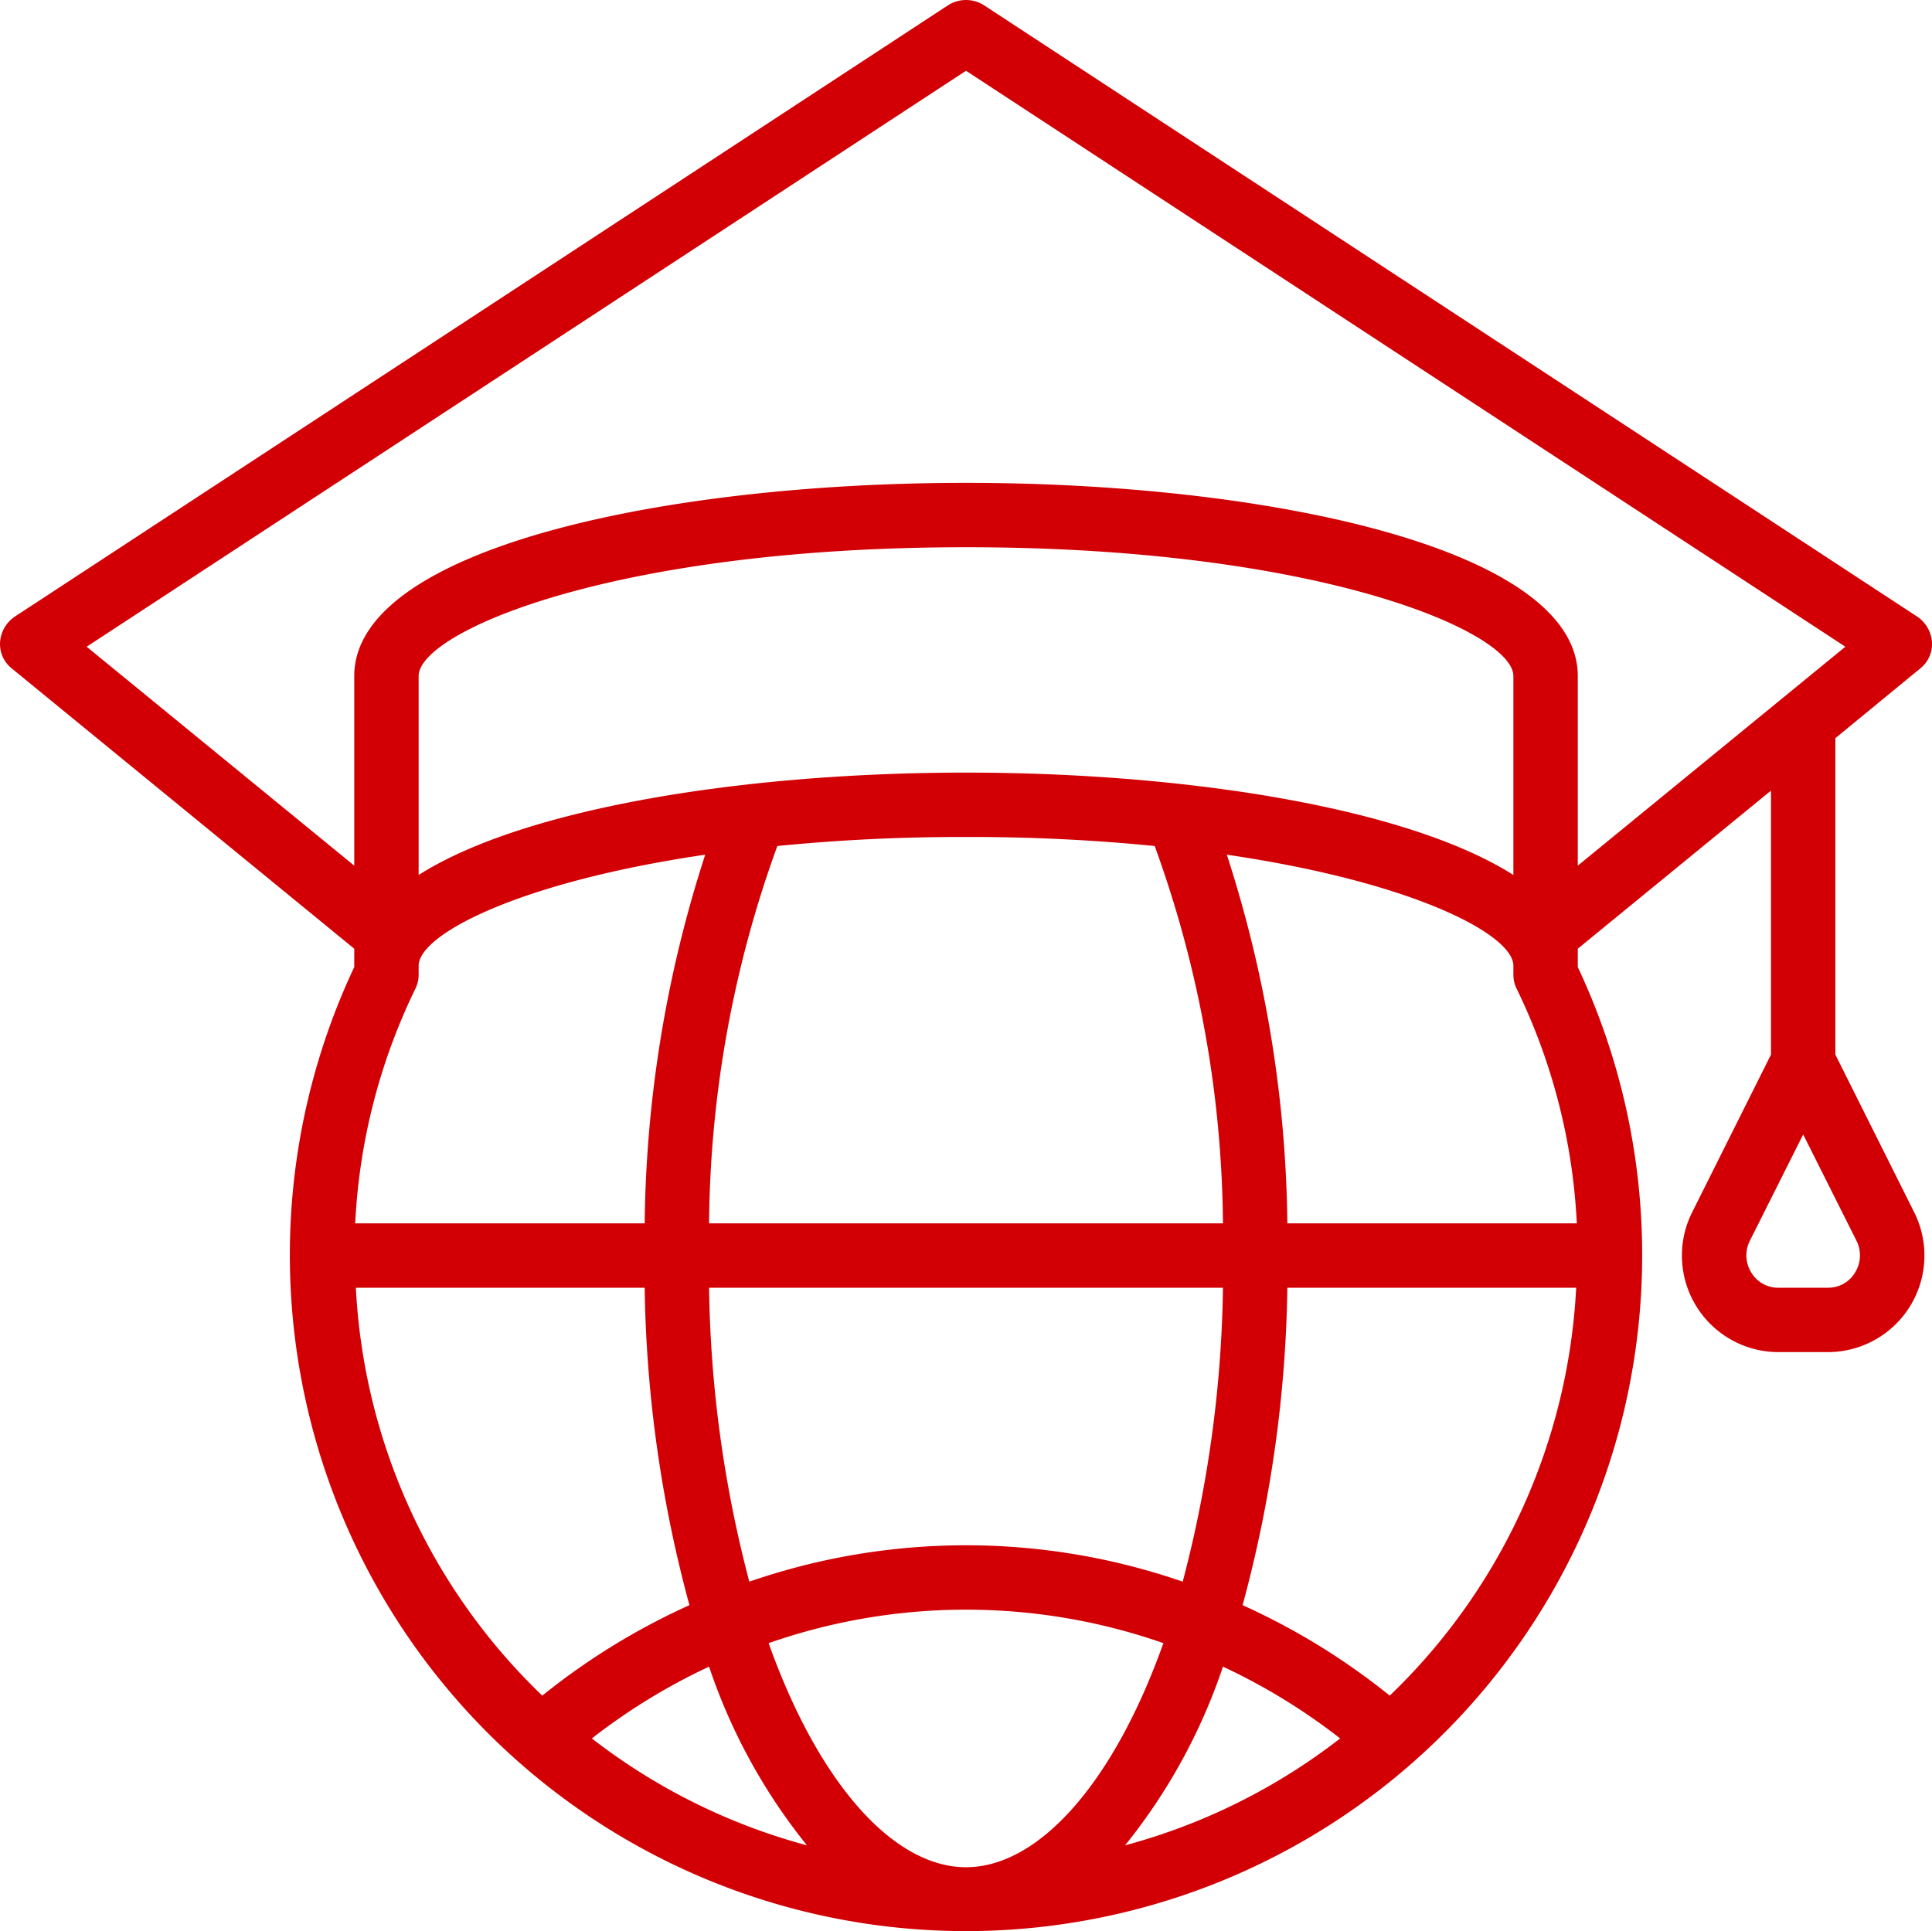
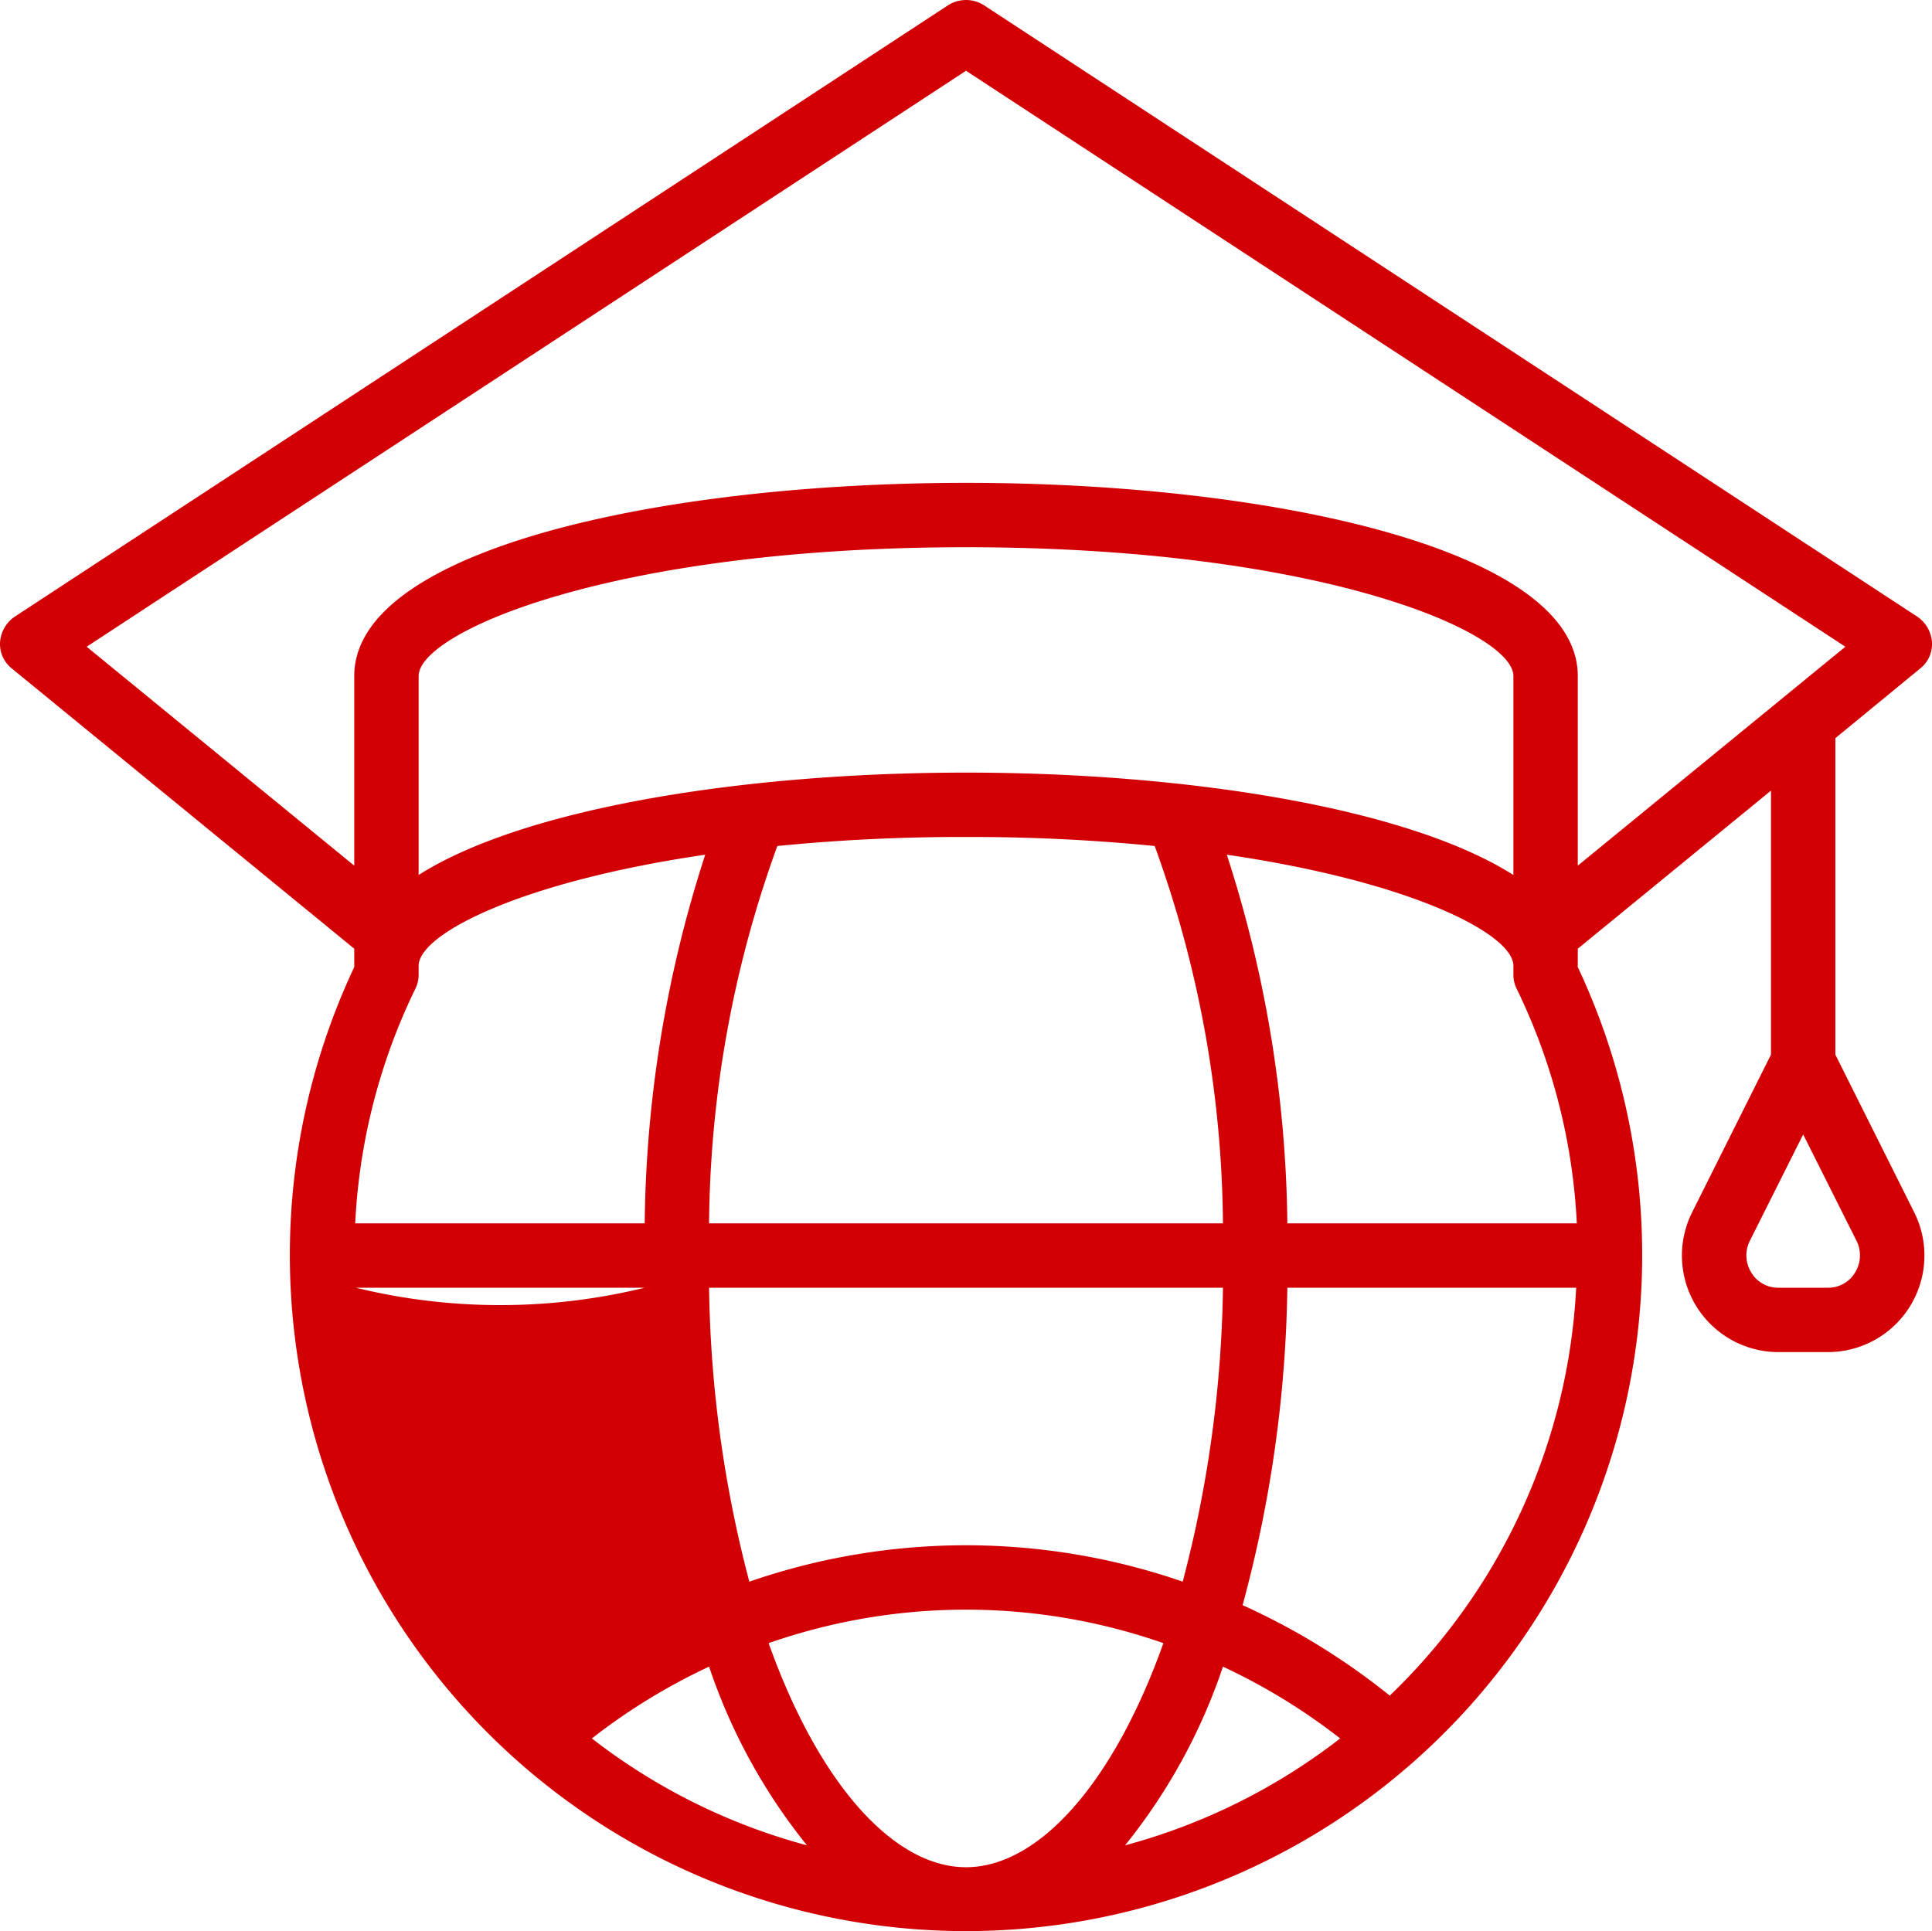
<svg xmlns="http://www.w3.org/2000/svg" width="60.003" height="59.982" viewBox="0 0 60.003 59.982">
  <g id="Hats-Graduation-Global-Online_learning-World" data-name="Hats-Graduation-Global-Online learning-World" transform="translate(-1.998 -2.002)">
-     <path id="Path_24620" data-name="Path 24620" d="M59,34.76V24.93l2.63-2.16a.968.968,0,0,0,.37-.82,1.044,1.044,0,0,0-.45-.79l-29-19a1.039,1.039,0,0,0-1.1,0l-29,19a1.044,1.044,0,0,0-.45.79.968.968,0,0,0,.37.82L13,31.47v.57a21,21,0,1,0,38,0v-.57l6-4.91v8.2l-2.45,4.9A3,3,0,0,0,57.24,44h1.52a3,3,0,0,0,2.69-4.34ZM24.02,40a35.092,35.092,0,0,1,2.12-11.72A57.724,57.724,0,0,1,32,28a57.723,57.723,0,0,1,5.86.28A35.092,35.092,0,0,1,39.98,40Zm15.96,2a37.772,37.772,0,0,1-1.25,9.13,20.606,20.606,0,0,0-13.46,0A37.772,37.772,0,0,1,24.02,42ZM32,26c-6.84,0-13.71,1.09-17,3.18V23c0-1.36,6-4,17-4s17,2.64,17,4v6.18C45.71,27.09,38.84,26,32,26Zm-8.1,2.55A38.382,38.382,0,0,0,22.02,40H13.03a18.727,18.727,0,0,1,1.87-7.29.976.976,0,0,0,.1-.44V32C15,31.03,18.1,29.4,23.9,28.55ZM13.05,42h8.97a39.669,39.669,0,0,0,1.39,9.86,21.125,21.125,0,0,0-4.57,2.81A18.894,18.894,0,0,1,13.05,42Zm7.33,14a18.9,18.9,0,0,1,3.64-2.23,17.916,17.916,0,0,0,3.04,5.55A18.871,18.871,0,0,1,20.38,56ZM32,60c-2.24,0-4.57-2.58-6.13-6.96a18.586,18.586,0,0,1,12.26,0C36.57,57.42,34.24,60,32,60Zm4.94-.68a17.916,17.916,0,0,0,3.04-5.55A18.9,18.9,0,0,1,43.62,56a18.871,18.871,0,0,1-6.68,3.32Zm8.22-4.65a21.125,21.125,0,0,0-4.57-2.81A39.669,39.669,0,0,0,41.98,42h8.97A18.894,18.894,0,0,1,45.16,54.67ZM41.98,40A38.382,38.382,0,0,0,40.1,28.55C45.9,29.4,49,31.03,49,32v.27a.976.976,0,0,0,.1.44A18.727,18.727,0,0,1,50.97,40ZM51,28.89V23c0-3.94-9.56-6-19-6s-19,2.06-19,6v5.89l-8.31-6.8L32,4.2,59.31,22.09Zm8.61,12.64a.966.966,0,0,1-.85.47H57.24a.966.966,0,0,1-.85-.47,1.008,1.008,0,0,1-.05-.98L58,37.24l1.66,3.31a1.008,1.008,0,0,1-.05.98Z" fill="#d20005" />
+     <path id="Path_24620" data-name="Path 24620" d="M59,34.76V24.93l2.63-2.16a.968.968,0,0,0,.37-.82,1.044,1.044,0,0,0-.45-.79l-29-19a1.039,1.039,0,0,0-1.1,0l-29,19a1.044,1.044,0,0,0-.45.79.968.968,0,0,0,.37.82L13,31.47v.57a21,21,0,1,0,38,0v-.57l6-4.91v8.2l-2.45,4.9A3,3,0,0,0,57.24,44h1.52a3,3,0,0,0,2.69-4.34ZM24.02,40a35.092,35.092,0,0,1,2.12-11.72A57.724,57.724,0,0,1,32,28a57.723,57.723,0,0,1,5.86.28A35.092,35.092,0,0,1,39.98,40Zm15.96,2a37.772,37.772,0,0,1-1.25,9.13,20.606,20.606,0,0,0-13.46,0A37.772,37.772,0,0,1,24.02,42ZM32,26c-6.84,0-13.71,1.09-17,3.18V23c0-1.36,6-4,17-4s17,2.64,17,4v6.18C45.71,27.09,38.84,26,32,26Zm-8.1,2.55A38.382,38.382,0,0,0,22.02,40H13.03a18.727,18.727,0,0,1,1.87-7.29.976.976,0,0,0,.1-.44V32C15,31.03,18.1,29.4,23.9,28.55ZM13.05,42h8.97A18.894,18.894,0,0,1,13.05,42Zm7.33,14a18.9,18.9,0,0,1,3.64-2.23,17.916,17.916,0,0,0,3.04,5.55A18.871,18.871,0,0,1,20.38,56ZM32,60c-2.24,0-4.57-2.58-6.13-6.96a18.586,18.586,0,0,1,12.26,0C36.57,57.42,34.24,60,32,60Zm4.94-.68a17.916,17.916,0,0,0,3.04-5.55A18.9,18.9,0,0,1,43.62,56a18.871,18.871,0,0,1-6.68,3.32Zm8.22-4.65a21.125,21.125,0,0,0-4.57-2.81A39.669,39.669,0,0,0,41.98,42h8.97A18.894,18.894,0,0,1,45.16,54.67ZM41.98,40A38.382,38.382,0,0,0,40.1,28.55C45.9,29.4,49,31.03,49,32v.27a.976.976,0,0,0,.1.44A18.727,18.727,0,0,1,50.97,40ZM51,28.89V23c0-3.94-9.56-6-19-6s-19,2.06-19,6v5.89l-8.31-6.8L32,4.2,59.31,22.09Zm8.61,12.64a.966.966,0,0,1-.85.47H57.24a.966.966,0,0,1-.85-.47,1.008,1.008,0,0,1-.05-.98L58,37.24l1.66,3.31a1.008,1.008,0,0,1-.05.98Z" fill="#d20005" />
  </g>
</svg>